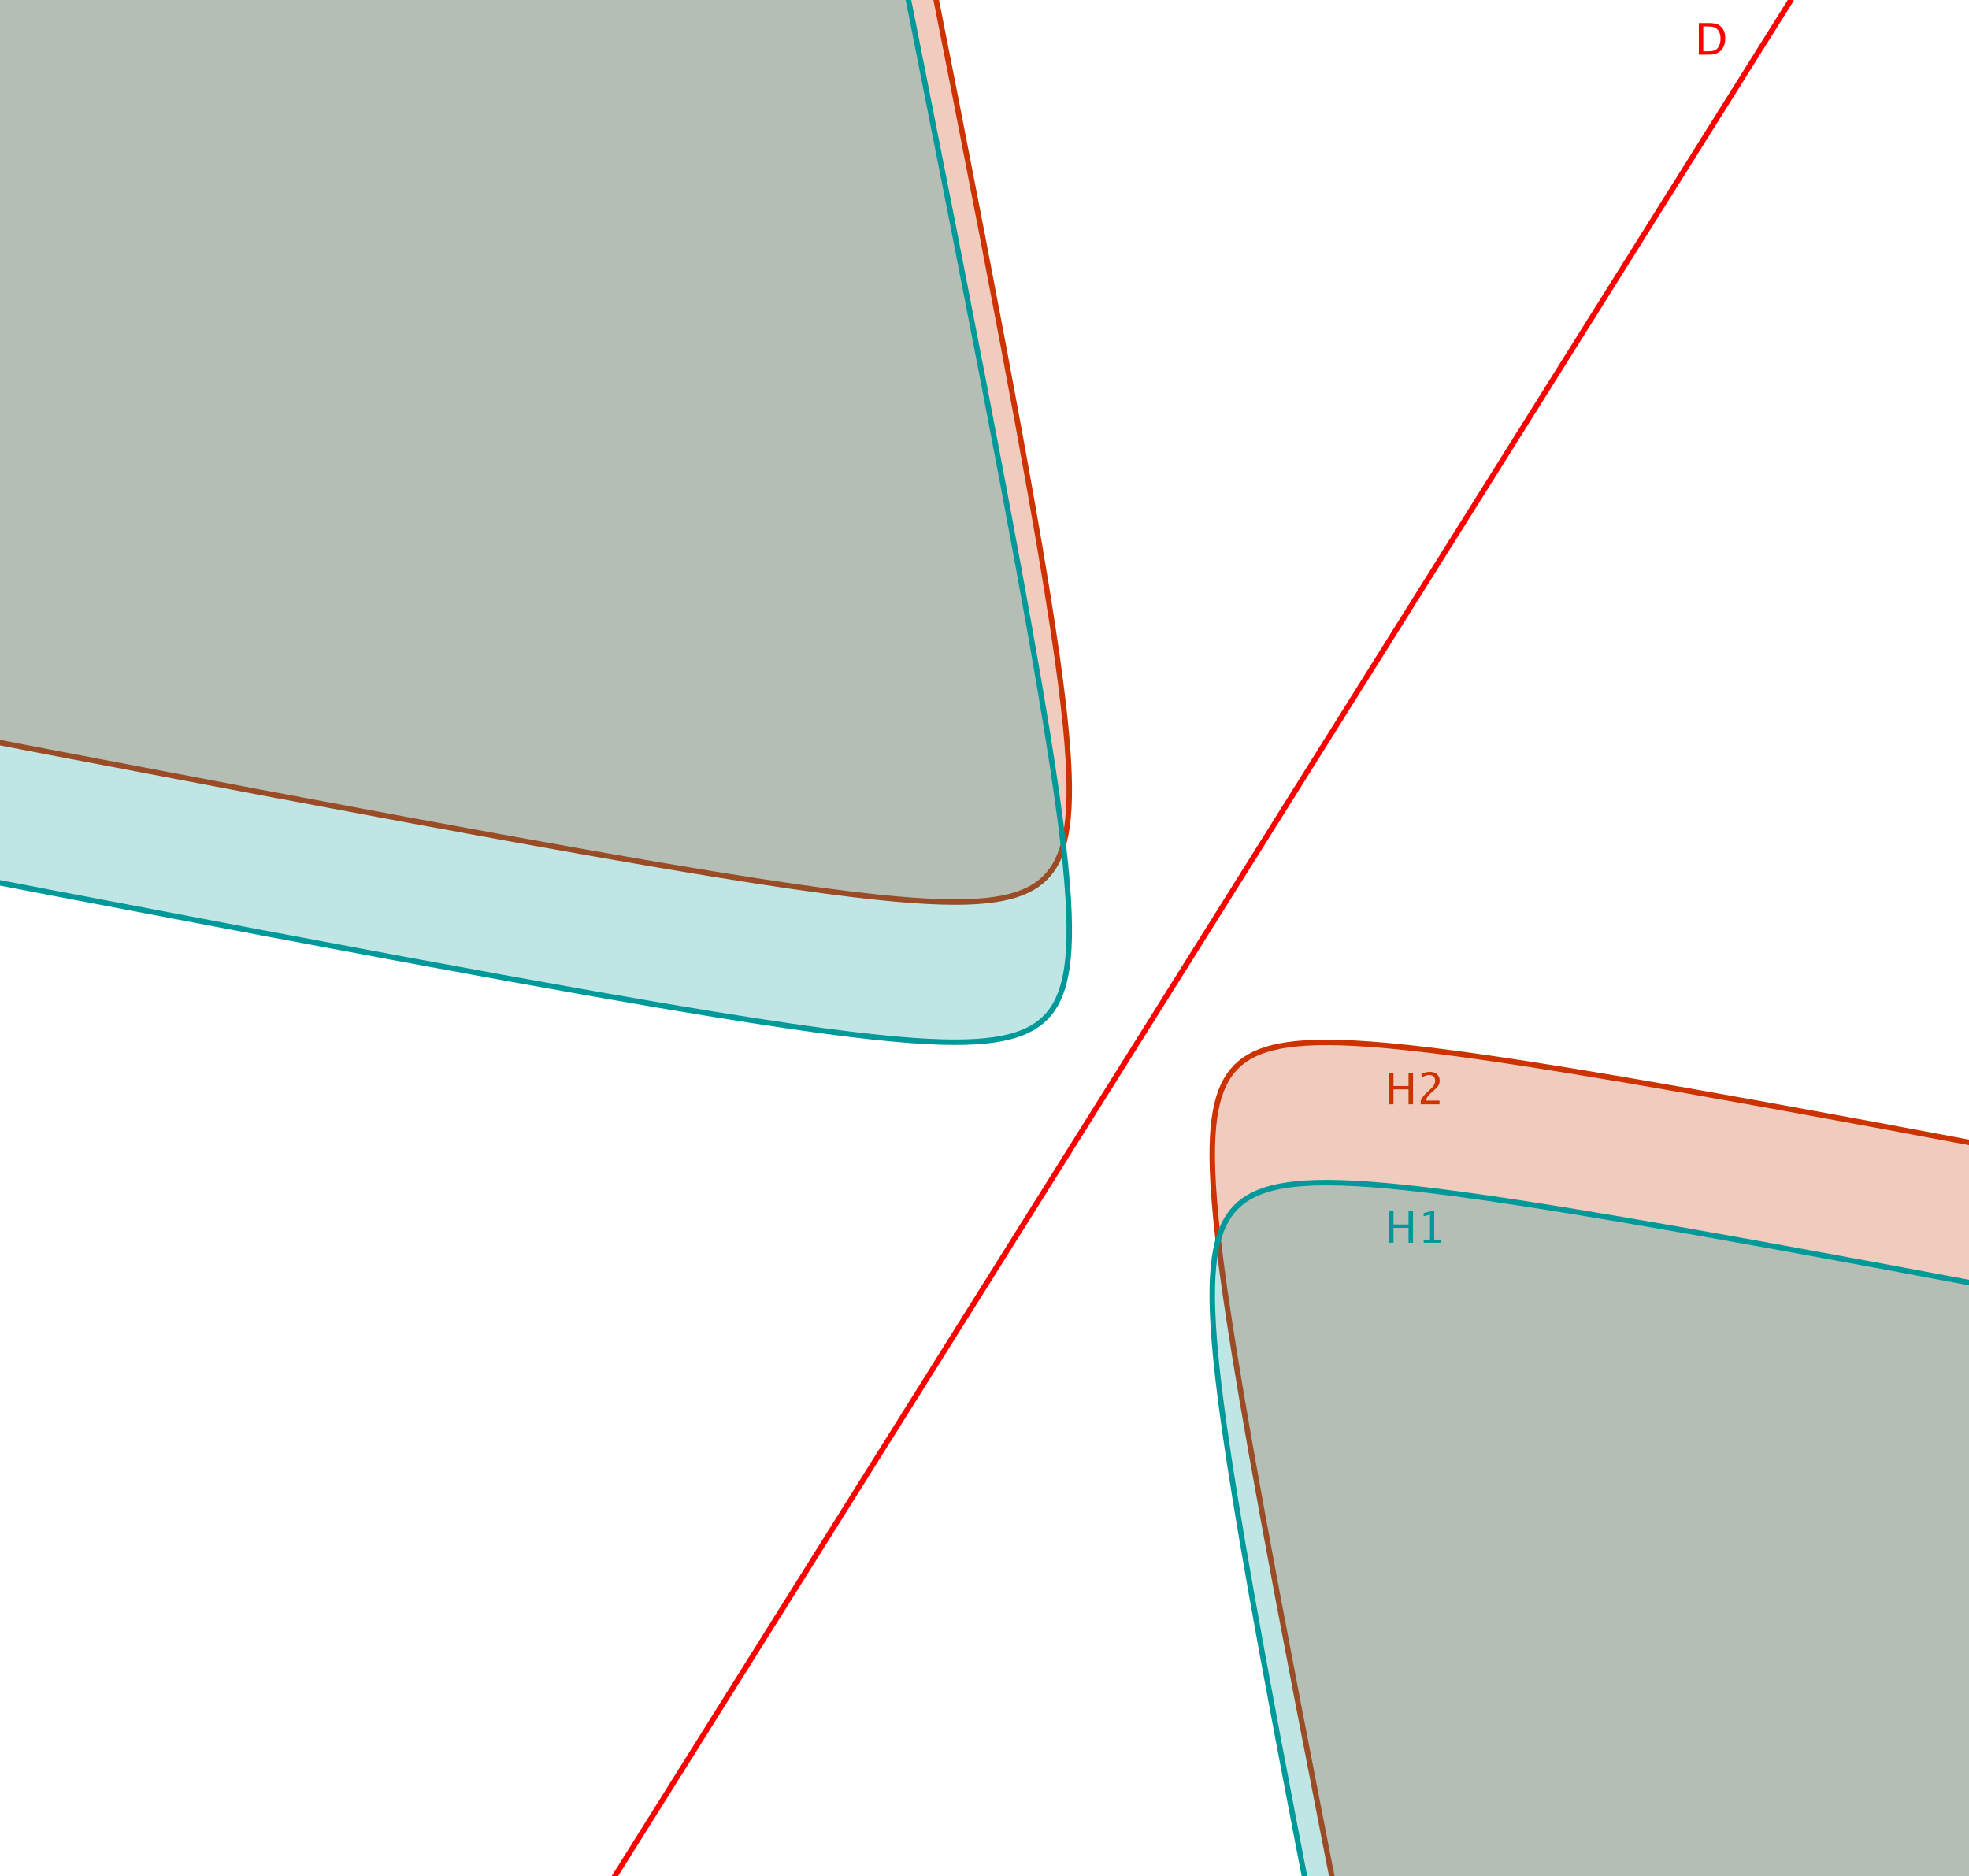
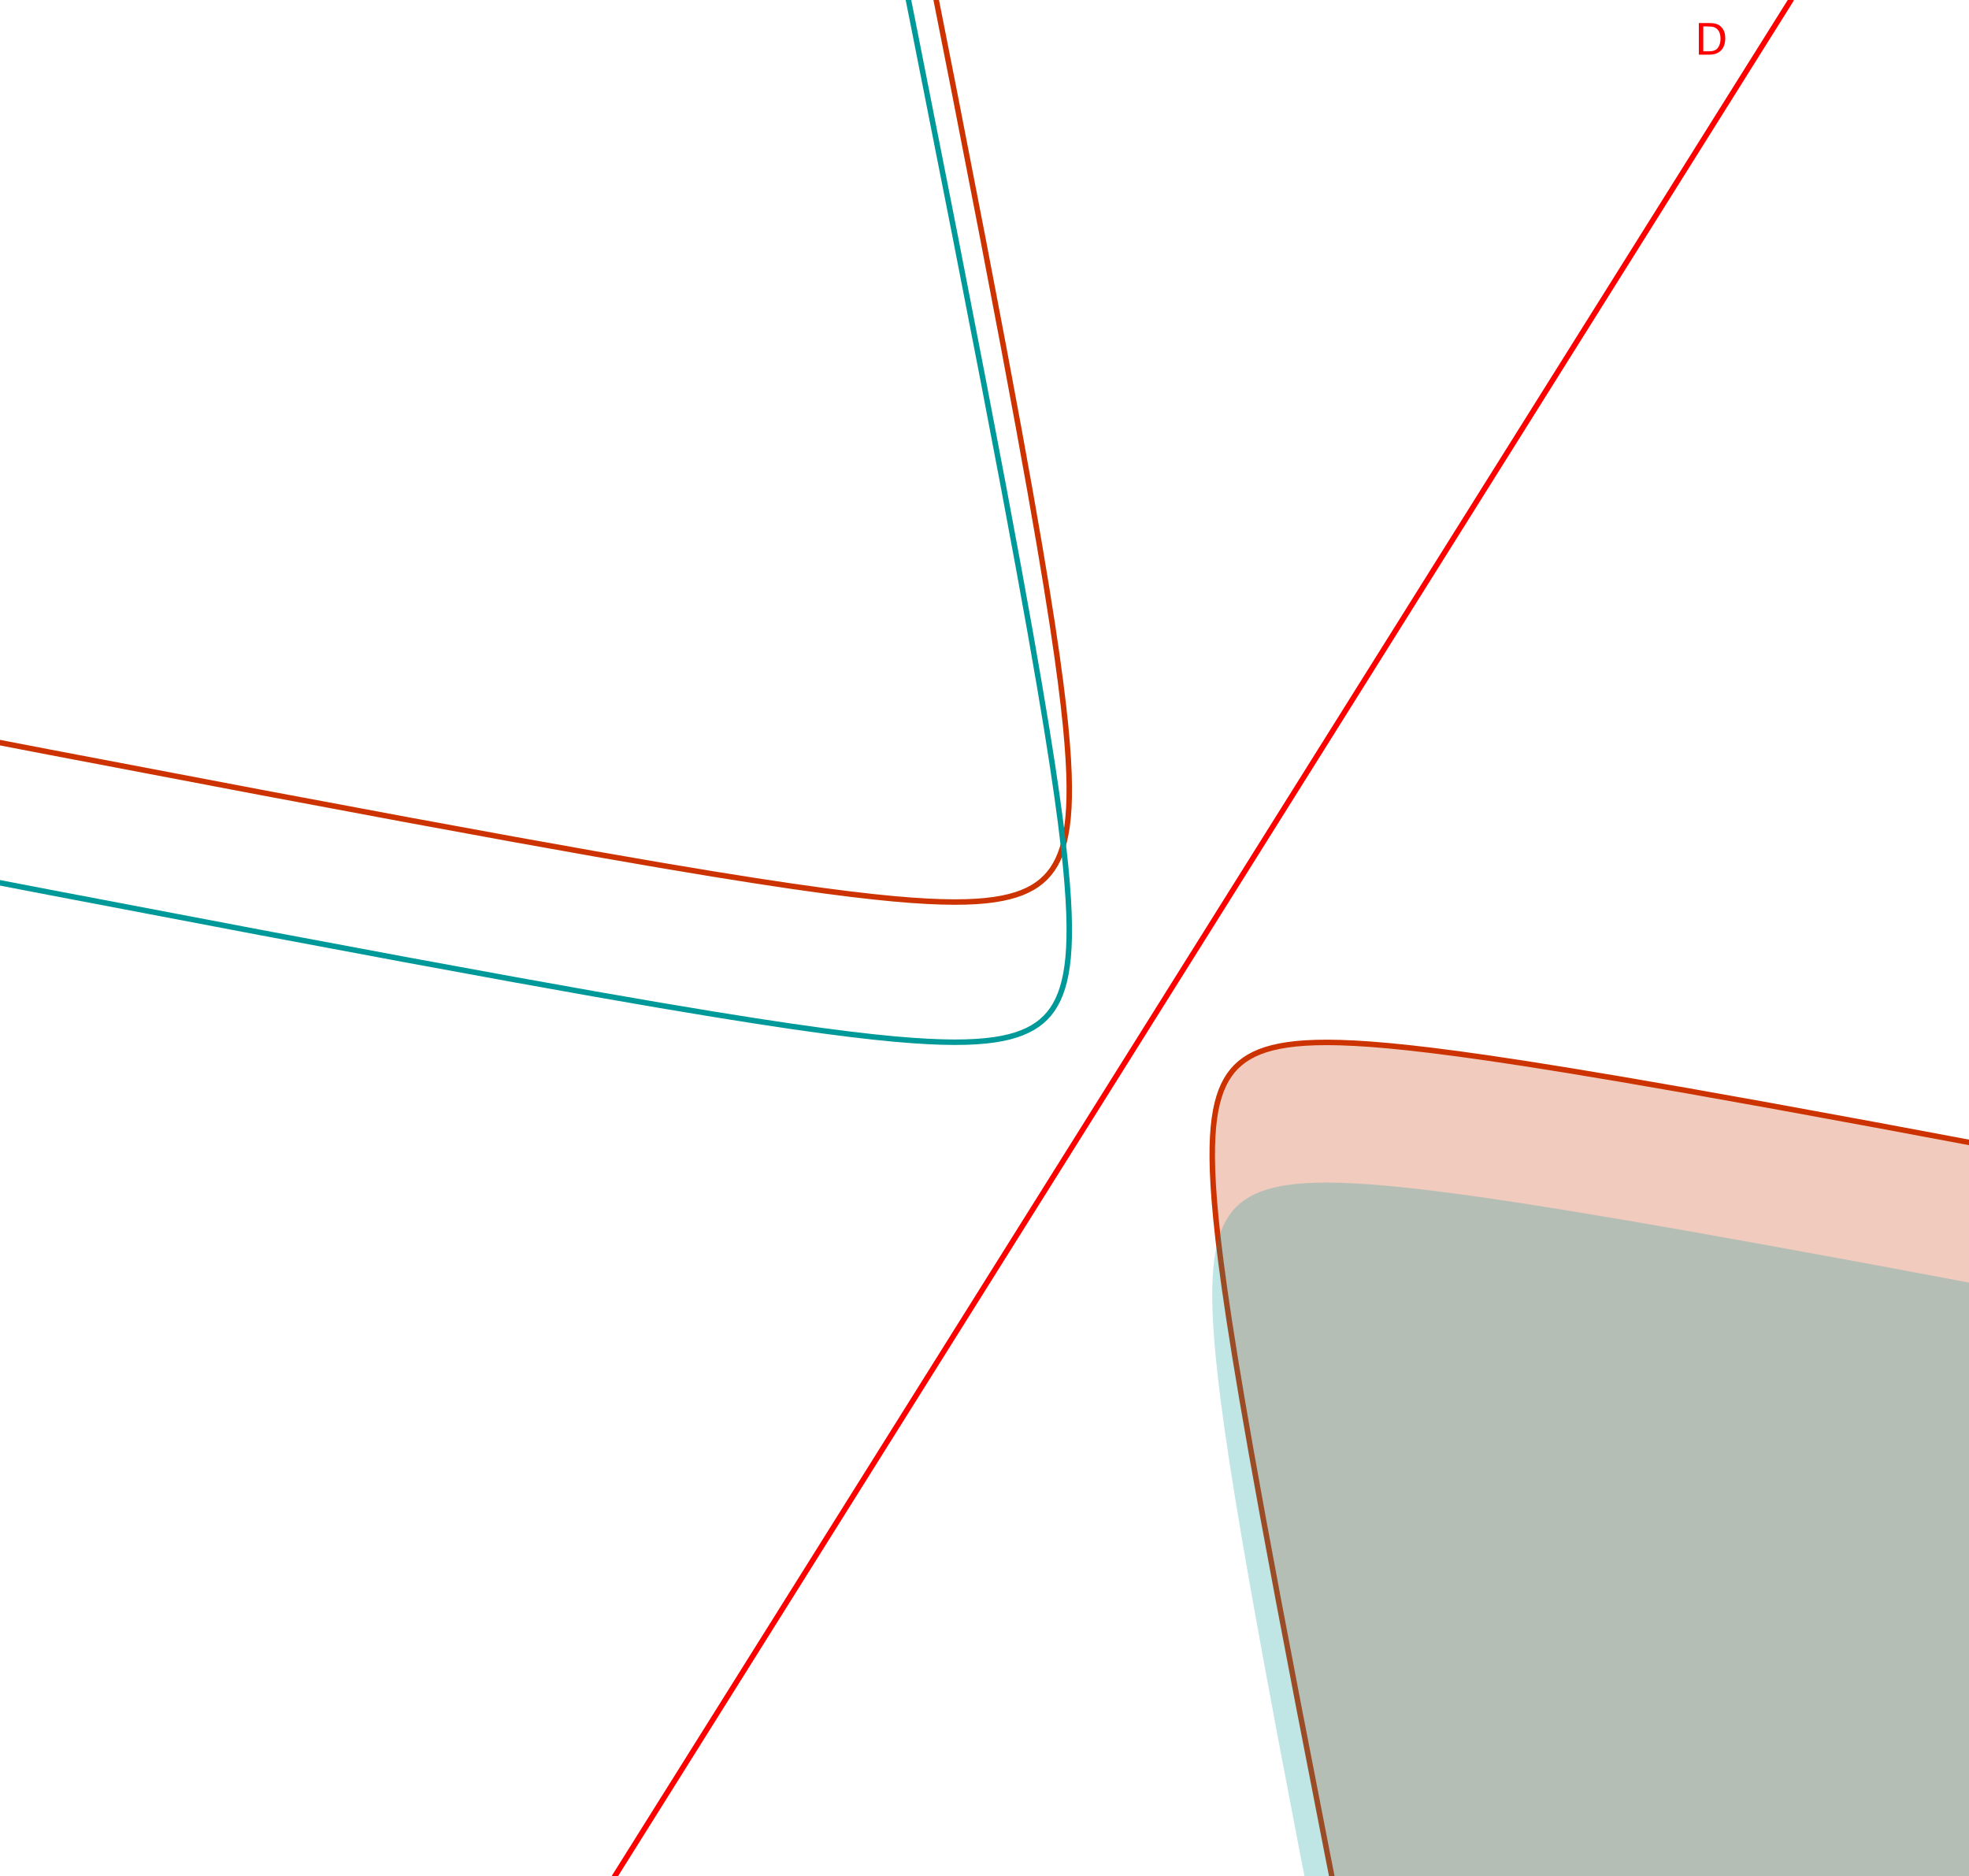
<svg xmlns="http://www.w3.org/2000/svg" version="1.1" baseProfile="full" x="0px" y="0px" width="255px" height="243px" viewBox="0 0 255 243">
  <rect x="0" y="0" width="255" height="243" fill="#333333" stroke="none" />
  <title />
  <desc>Creator: FreeHEP Graphics2D Driver Producer: geogebra.d.a Revision: 1.10  Source:  Date: dimanche 18 avril 2010 20 h 33 CEST</desc>
  <g stroke-linejoin="miter" stroke-dashoffset="0" stroke-dasharray="none" stroke-width="1" stroke-miterlimit="10" stroke-linecap="square">
    <g transform="matrix(0.472, 0, 0, 0.472, 0, 0)">
      <g fill-opacity="1" fill-rule="nonzero" stroke="none" fill="#ffffff">
        <path d="M 0 0 L 541 0 L 541 515 L 0 515 L 0 0 z" />
      </g>
    </g>
    <g id="misc">
</g>
    <g id="layer0">
      <g transform="matrix(0.472, 0, 0, 0.472, 0, 0)">
        <g fill-opacity="0.251" fill-rule="nonzero" stroke="none" fill="#cc3300">
-           <path d="M -10 157.249 L -10 188.823 L -5 202.808 L 13.178 206.311 L 71.114 217.339 L 111.299 224.864 L 140.797 230.276 L 163.362 234.312 L 181.175 237.399 L 195.586 239.803 L 207.481 241.696 L 217.459 243.197 L 225.945 244.387 L 233.246 245.326 L 239.589 246.057 L 245.147 246.613 L 250.054 247.02 L 254.414 247.296 L 258.31 247.456 L 261.808 247.513 L 264.963 247.474 L 267.82 247.346 L 270.414 247.136 L 272.777 246.846 L 274.935 246.48 L 276.91 246.038 L 278.719 245.522 L 280.379 244.932 L 281.903 244.266 L 283.302 243.522 L 284.587 242.699 L 285.766 241.792 L 286.845 240.798 L 287.831 239.712 L 288.73 238.527 L 289.544 237.236 L 290.277 235.832 L 290.933 234.303 L 291.512 232.639 L 292.015 230.826 L 292.442 228.849 L 292.794 226.688 L 293.067 224.323 L 293.259 221.727 L 293.366 218.87 L 293.383 215.715 L 293.302 212.217 L 293.114 208.322 L 292.807 203.964 L 292.366 199.06 L 291.77 193.506 L 290.994 187.168 L 290.004 179.874 L 288.754 171.397 L 287.183 161.429 L 285.206 149.549 L 282.7 135.154 L 279.487 117.364 L 275.292 94.828 L 269.673 65.369 L 261.864 25.238 L 255.887 -5 L 250.427 -10 L 232.299 -10 L 199.58 -10 L -10 -10" />
-         </g>
+           </g>
      </g>
      <g transform="matrix(0.472, 0, 0, 0.472, 0, 0)">
        <g fill-opacity="0.251" fill-rule="nonzero" stroke="none" fill="#cc3300">
          <path d="M 426.42 525 L 393.7 525 L 375.572 525 L 366.449 520 L 364.136 508.3 L 356.327 468.169 L 350.707 438.71 L 346.512 416.174 L 343.299 398.383 L 340.794 383.989 L 338.816 372.108 L 337.245 362.141 L 335.996 353.663 L 335.005 346.37 L 334.23 340.032 L 333.634 334.477 L 333.193 329.573 L 332.886 325.216 L 332.698 321.321 L 332.617 317.823 L 332.634 314.668 L 332.741 311.811 L 332.933 309.215 L 333.206 306.85 L 333.557 304.689 L 333.985 302.712 L 334.488 300.899 L 335.067 299.235 L 335.722 297.706 L 336.456 296.301 L 337.27 295.011 L 338.168 293.826 L 339.154 292.74 L 340.234 291.746 L 341.412 290.839 L 342.697 290.016 L 344.097 289.272 L 345.62 288.606 L 347.28 288.015 L 349.09 287.5 L 351.064 287.058 L 353.222 286.692 L 355.585 286.402 L 358.18 286.191 L 361.036 286.064 L 364.191 286.025 L 367.69 286.081 L 371.585 286.242 L 375.945 286.518 L 380.852 286.925 L 386.411 287.481 L 392.754 288.212 L 400.054 289.151 L 408.54 290.341 L 418.519 291.841 L 430.413 293.735 L 444.825 296.139 L 462.637 299.226 L 485.203 303.262 L 514.701 308.673 L 546 314.535 L 551 316.199 L 551 327.226 L 551 344.715 L 551 376.289 L 551 525" />
        </g>
      </g>
      <g transform="matrix(0.472, 0, 0, 0.472, 0, 0)">
        <g stroke-linejoin="round" stroke-width="1.5" stroke-linecap="round" fill="none" stroke-opacity="1" stroke="#cc3300">
          <path d="M -10 157.249 L -10 188.823 L -5 202.808 L 13.178 206.311 L 71.114 217.339 L 111.299 224.864 L 140.797 230.276 L 163.362 234.312 L 181.175 237.399 L 195.586 239.803 L 207.481 241.696 L 217.459 243.197 L 225.945 244.387 L 233.246 245.326 L 239.589 246.057 L 245.147 246.613 L 250.054 247.02 L 254.414 247.296 L 258.31 247.456 L 261.808 247.513 L 264.963 247.474 L 267.82 247.346 L 270.414 247.136 L 272.777 246.846 L 274.935 246.48 L 276.91 246.038 L 278.719 245.522 L 280.379 244.932 L 281.903 244.266 L 283.302 243.522 L 284.587 242.699 L 285.766 241.792 L 286.845 240.798 L 287.831 239.712 L 288.73 238.527 L 289.544 237.236 L 290.277 235.832 L 290.933 234.303 L 291.512 232.639 L 292.015 230.826 L 292.442 228.849 L 292.794 226.688 L 293.067 224.323 L 293.259 221.727 L 293.366 218.87 L 293.383 215.715 L 293.302 212.217 L 293.114 208.322 L 292.807 203.964 L 292.366 199.06 L 291.77 193.506 L 290.994 187.168 L 290.004 179.874 L 288.754 171.397 L 287.183 161.429 L 285.206 149.549 L 282.7 135.154 L 279.487 117.364 L 275.292 94.828 L 269.673 65.369 L 261.864 25.238 L 255.887 -5 L 250.427 -10 L 232.299 -10 L 199.58 -10 L -10 -10" />
        </g>
      </g>
      <g transform="matrix(0.472, 0, 0, 0.472, 0, 0)">
        <g stroke-linejoin="round" stroke-width="1.5" stroke-linecap="round" fill="none" stroke-opacity="1" stroke="#cc3300">
          <path d="M 426.42 525 L 393.7 525 L 375.572 525 L 366.449 520 L 364.136 508.3 L 356.327 468.169 L 350.707 438.71 L 346.512 416.174 L 343.299 398.383 L 340.794 383.989 L 338.816 372.108 L 337.245 362.141 L 335.996 353.663 L 335.005 346.37 L 334.23 340.032 L 333.634 334.477 L 333.193 329.573 L 332.886 325.216 L 332.698 321.321 L 332.617 317.823 L 332.634 314.668 L 332.741 311.811 L 332.933 309.215 L 333.206 306.85 L 333.557 304.689 L 333.985 302.712 L 334.488 300.899 L 335.067 299.235 L 335.722 297.706 L 336.456 296.301 L 337.27 295.011 L 338.168 293.826 L 339.154 292.74 L 340.234 291.746 L 341.412 290.839 L 342.697 290.016 L 344.097 289.272 L 345.62 288.606 L 347.28 288.015 L 349.09 287.5 L 351.064 287.058 L 353.222 286.692 L 355.585 286.402 L 358.18 286.191 L 361.036 286.064 L 364.191 286.025 L 367.69 286.081 L 371.585 286.242 L 375.945 286.518 L 380.852 286.925 L 386.411 287.481 L 392.754 288.212 L 400.054 289.151 L 408.54 290.341 L 418.519 291.841 L 430.413 293.735 L 444.825 296.139 L 462.637 299.226 L 485.203 303.262 L 514.701 308.673 L 546 314.535 L 551 316.199 L 551 327.226 L 551 344.715 L 551 376.289 L 551 525" />
        </g>
      </g>
      <g transform="matrix(0.472, 0, 0, 0.472, 0, 0)">
        <g fill-opacity="1" fill-rule="nonzero" stroke="none" fill="#cc3300">
-           <path d="M 381.125 303 L 381.125 294.328 L 382.344 294.328 L 382.344 297.984 L 386.469 297.984 L 386.469 294.328 L 387.703 294.328 L 387.703 303 L 386.469 303 L 386.469 298.906 L 382.344 298.906 L 382.344 303 L 381.125 303 z M 389.818 303 L 389.818 301.984 Q 390.318 300.812 391.85 299.422 L 392.521 298.828 Q 393.787 297.672 393.787 296.531 Q 393.787 295.812 393.357 295.398 Q 392.928 294.984 392.162 294.984 Q 391.256 294.984 390.037 295.672 L 390.037 294.656 Q 391.193 294.109 392.318 294.109 Q 393.537 294.109 394.279 294.766 Q 395.021 295.422 395.021 296.5 Q 395.021 297.281 394.646 297.891 Q 394.271 298.5 393.256 299.359 L 392.818 299.734 Q 391.428 300.906 391.209 301.984 L 394.975 301.984 L 394.975 303 L 389.818 303 z" />
-         </g>
+           </g>
      </g>
      <g transform="matrix(0.472, 0, 0, 0.472, 0, 0)">
        <g fill-opacity="0.251" fill-rule="nonzero" stroke="none" fill="#009999">
-           <path d="M -10 195.711 L -10 227.285 L -5 241.27 L 13.178 244.774 L 71.114 255.801 L 111.299 263.327 L 140.797 268.738 L 163.363 272.774 L 181.175 275.861 L 195.587 278.265 L 207.481 280.159 L 217.46 281.659 L 225.946 282.849 L 233.246 283.788 L 239.589 284.519 L 245.148 285.075 L 250.055 285.482 L 254.415 285.758 L 258.31 285.919 L 261.809 285.975 L 264.964 285.936 L 267.82 285.809 L 270.415 285.598 L 272.778 285.308 L 274.936 284.942 L 276.91 284.5 L 278.72 283.985 L 280.379 283.394 L 281.903 282.728 L 283.303 281.984 L 284.588 281.161 L 285.766 280.254 L 286.846 279.26 L 287.832 278.174 L 288.73 276.989 L 289.544 275.699 L 290.278 274.294 L 290.933 272.765 L 291.512 271.101 L 292.015 269.288 L 292.443 267.311 L 292.794 265.15 L 293.067 262.785 L 293.259 260.189 L 293.366 257.332 L 293.383 254.177 L 293.302 250.679 L 293.114 246.784 L 292.807 242.427 L 292.366 237.523 L 291.77 231.968 L 290.995 225.63 L 290.004 218.337 L 288.755 209.859 L 287.184 199.892 L 285.206 188.011 L 282.701 173.617 L 279.488 155.826 L 275.293 133.29 L 269.673 103.831 L 261.864 63.7 L 250.428 5.843 L 248.259 -5 L 232.299 -10 L 199.58 -10 L -10 -10" />
-         </g>
+           </g>
      </g>
      <g transform="matrix(0.472, 0, 0, 0.472, 0, 0)">
        <g fill-opacity="0.251" fill-rule="nonzero" stroke="none" fill="#009999">
          <path d="M 426.42 525 L 393.701 525 L 375.573 525 L 364.136 525 L 358.929 520 L 356.327 506.631 L 350.708 477.172 L 346.513 454.636 L 343.3 436.846 L 340.794 422.451 L 338.817 410.571 L 337.246 400.603 L 335.996 392.126 L 335.006 384.832 L 334.23 378.494 L 333.634 372.94 L 333.193 368.036 L 332.886 363.678 L 332.698 359.783 L 332.617 356.285 L 332.634 353.13 L 332.741 350.273 L 332.933 347.677 L 333.206 345.312 L 333.558 343.151 L 333.985 341.174 L 334.488 339.361 L 335.067 337.697 L 335.723 336.168 L 336.456 334.764 L 337.27 333.473 L 338.169 332.288 L 339.155 331.202 L 340.234 330.208 L 341.413 329.301 L 342.698 328.478 L 344.097 327.734 L 345.621 327.068 L 347.281 326.478 L 349.09 325.962 L 351.065 325.52 L 353.223 325.154 L 355.586 324.864 L 358.18 324.654 L 361.037 324.526 L 364.192 324.487 L 367.69 324.544 L 371.586 324.704 L 375.946 324.98 L 380.853 325.387 L 386.411 325.943 L 392.754 326.674 L 400.055 327.613 L 408.541 328.803 L 418.519 330.304 L 430.414 332.197 L 444.825 334.601 L 462.638 337.688 L 485.203 341.724 L 514.701 347.136 L 546 352.997 L 551 354.661 L 551 365.689 L 551 383.177 L 551 414.751 L 551 525" />
        </g>
      </g>
      <g transform="matrix(0.472, 0, 0, 0.472, 0, 0)">
        <g stroke-linejoin="round" stroke-width="1.5" stroke-linecap="round" fill="none" stroke-opacity="1" stroke="#009999">
          <path d="M -10 195.711 L -10 227.285 L -5 241.27 L 13.178 244.774 L 71.114 255.801 L 111.299 263.327 L 140.797 268.738 L 163.363 272.774 L 181.175 275.861 L 195.587 278.265 L 207.481 280.159 L 217.46 281.659 L 225.946 282.849 L 233.246 283.788 L 239.589 284.519 L 245.148 285.075 L 250.055 285.482 L 254.415 285.758 L 258.31 285.919 L 261.809 285.975 L 264.964 285.936 L 267.82 285.809 L 270.415 285.598 L 272.778 285.308 L 274.936 284.942 L 276.91 284.5 L 278.72 283.985 L 280.379 283.394 L 281.903 282.728 L 283.303 281.984 L 284.588 281.161 L 285.766 280.254 L 286.846 279.26 L 287.832 278.174 L 288.73 276.989 L 289.544 275.699 L 290.278 274.294 L 290.933 272.765 L 291.512 271.101 L 292.015 269.288 L 292.443 267.311 L 292.794 265.15 L 293.067 262.785 L 293.259 260.189 L 293.366 257.332 L 293.383 254.177 L 293.302 250.679 L 293.114 246.784 L 292.807 242.427 L 292.366 237.523 L 291.77 231.968 L 290.995 225.63 L 290.004 218.337 L 288.755 209.859 L 287.184 199.892 L 285.206 188.011 L 282.701 173.617 L 279.488 155.826 L 275.293 133.29 L 269.673 103.831 L 261.864 63.7 L 250.428 5.843 L 248.259 -5 L 232.299 -10 L 199.58 -10 L -10 -10" />
        </g>
      </g>
      <g transform="matrix(0.472, 0, 0, 0.472, 0, 0)">
        <g stroke-linejoin="round" stroke-width="1.5" stroke-linecap="round" fill="none" stroke-opacity="1" stroke="#009999">
-           <path d="M 426.42 525 L 393.701 525 L 375.573 525 L 364.136 525 L 358.929 520 L 356.327 506.631 L 350.708 477.172 L 346.513 454.636 L 343.3 436.846 L 340.794 422.451 L 338.817 410.571 L 337.246 400.603 L 335.996 392.126 L 335.006 384.832 L 334.23 378.494 L 333.634 372.94 L 333.193 368.036 L 332.886 363.678 L 332.698 359.783 L 332.617 356.285 L 332.634 353.13 L 332.741 350.273 L 332.933 347.677 L 333.206 345.312 L 333.558 343.151 L 333.985 341.174 L 334.488 339.361 L 335.067 337.697 L 335.723 336.168 L 336.456 334.764 L 337.27 333.473 L 338.169 332.288 L 339.155 331.202 L 340.234 330.208 L 341.413 329.301 L 342.698 328.478 L 344.097 327.734 L 345.621 327.068 L 347.281 326.478 L 349.09 325.962 L 351.065 325.52 L 353.223 325.154 L 355.586 324.864 L 358.18 324.654 L 361.037 324.526 L 364.192 324.487 L 367.69 324.544 L 371.586 324.704 L 375.946 324.98 L 380.853 325.387 L 386.411 325.943 L 392.754 326.674 L 400.055 327.613 L 408.541 328.803 L 418.519 330.304 L 430.414 332.197 L 444.825 334.601 L 462.638 337.688 L 485.203 341.724 L 514.701 347.136 L 546 352.997 L 551 354.661 L 551 365.689 L 551 383.177 L 551 414.751 L 551 525" />
-         </g>
+           </g>
      </g>
      <g transform="matrix(0.472, 0, 0, 0.472, 0, 0)">
        <g fill-opacity="1" fill-rule="nonzero" stroke="none" fill="#009999">
-           <path d="M 381.125 341 L 381.125 332.328 L 382.344 332.328 L 382.344 335.984 L 386.469 335.984 L 386.469 332.328 L 387.703 332.328 L 387.703 341 L 386.469 341 L 386.469 336.906 L 382.344 336.906 L 382.344 341 L 381.125 341 z M 390.631 341 L 390.631 340.125 L 392.365 340.125 L 392.365 333.281 L 390.631 333.719 L 390.631 332.828 L 393.521 332.109 L 393.521 340.125 L 395.256 340.125 L 395.256 341 L 390.631 341 z" />
-         </g>
+           </g>
      </g>
      <g transform="matrix(0.472, 0, 0, 0.472, 0, 0)">
        <g stroke-linejoin="round" stroke-width="1.5" stroke-linecap="round" fill="none" stroke-opacity="1" stroke="#ff0000">
          <path d="M 168.567 515 L 491.403 0" />
        </g>
      </g>
      <g transform="matrix(0.472, 0, 0, 0.472, 0, 0)">
        <g fill-opacity="1" fill-rule="nonzero" stroke="none" fill="#ff0000">
          <path d="M 466.125 15 L 466.125 6.328 L 469 6.328 Q 470.297 6.328 471.086 6.617 Q 471.875 6.906 472.453 7.594 Q 473.375 8.672 473.375 10.453 Q 473.375 12.625 472.234 13.812 Q 471.094 15 469.016 15 L 466.125 15 z M 467.344 14.078 L 468.922 14.078 Q 470.609 14.078 471.312 13.172 Q 472.078 12.203 472.078 10.578 Q 472.078 9.047 471.328 8.172 Q 470.875 7.641 470.25 7.445 Q 469.625 7.25 468.359 7.25 L 467.344 7.25 L 467.344 14.078 z" />
        </g>
      </g>
    </g>
  </g>
</svg>